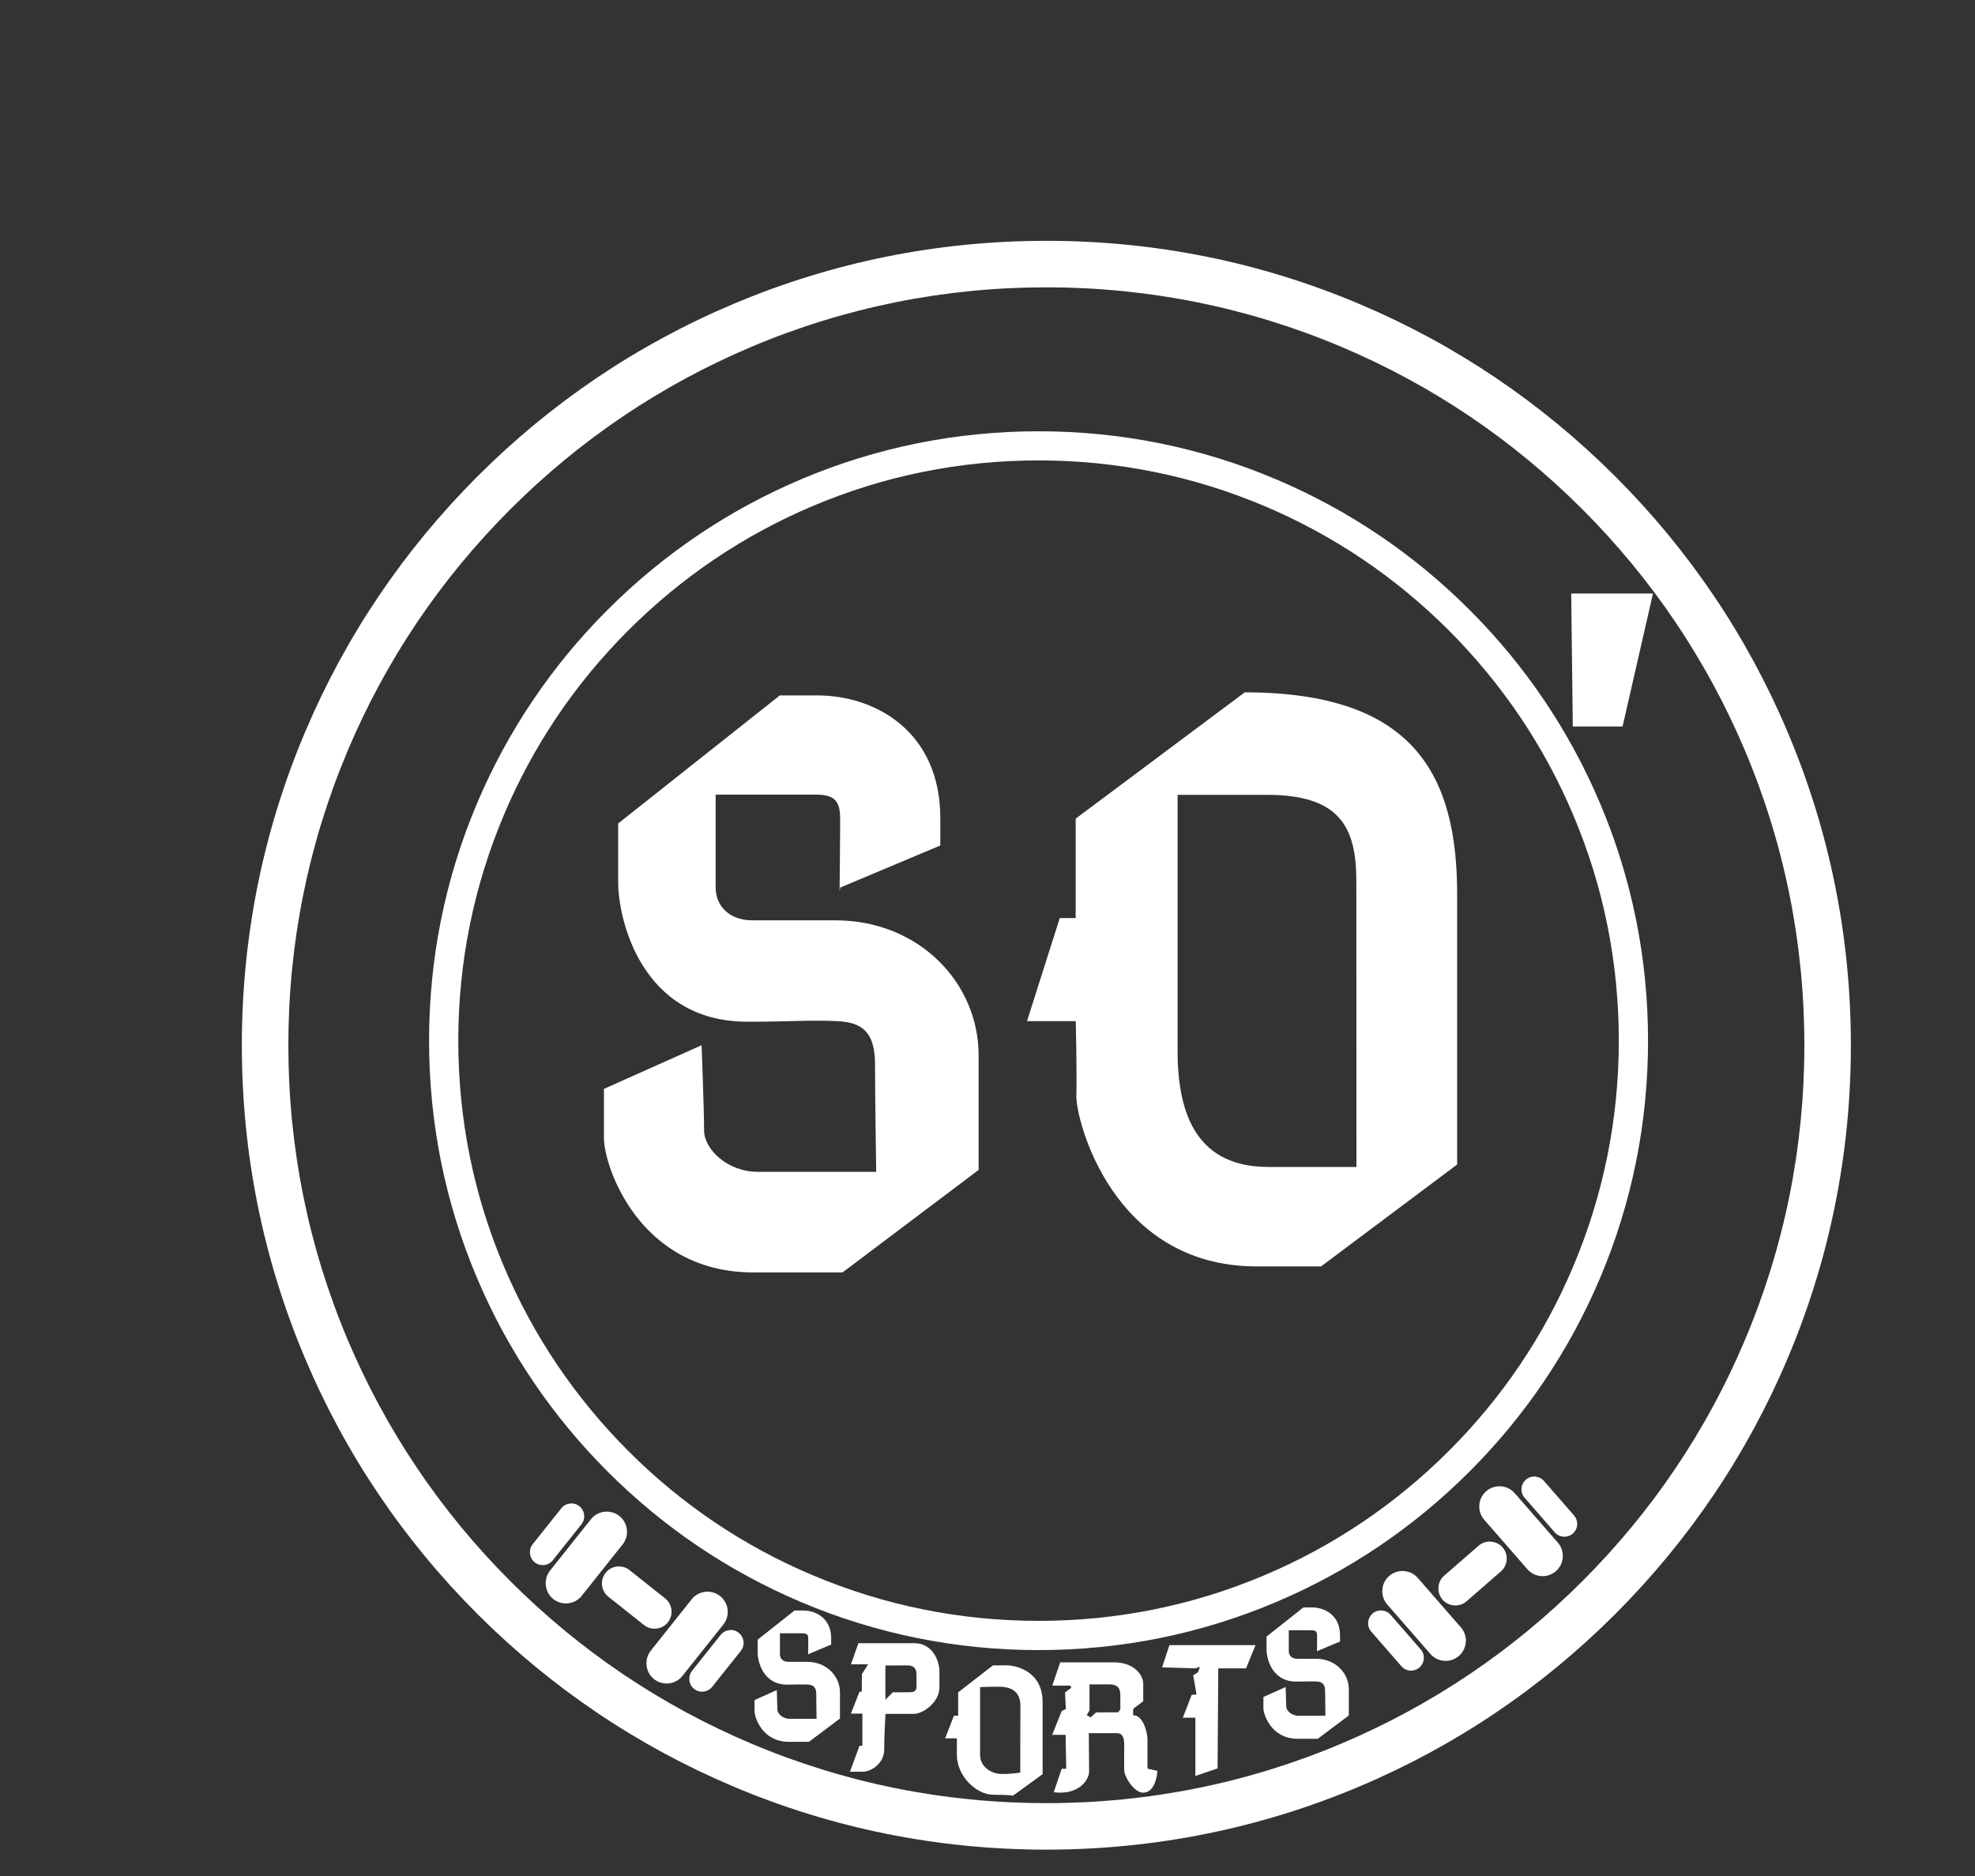
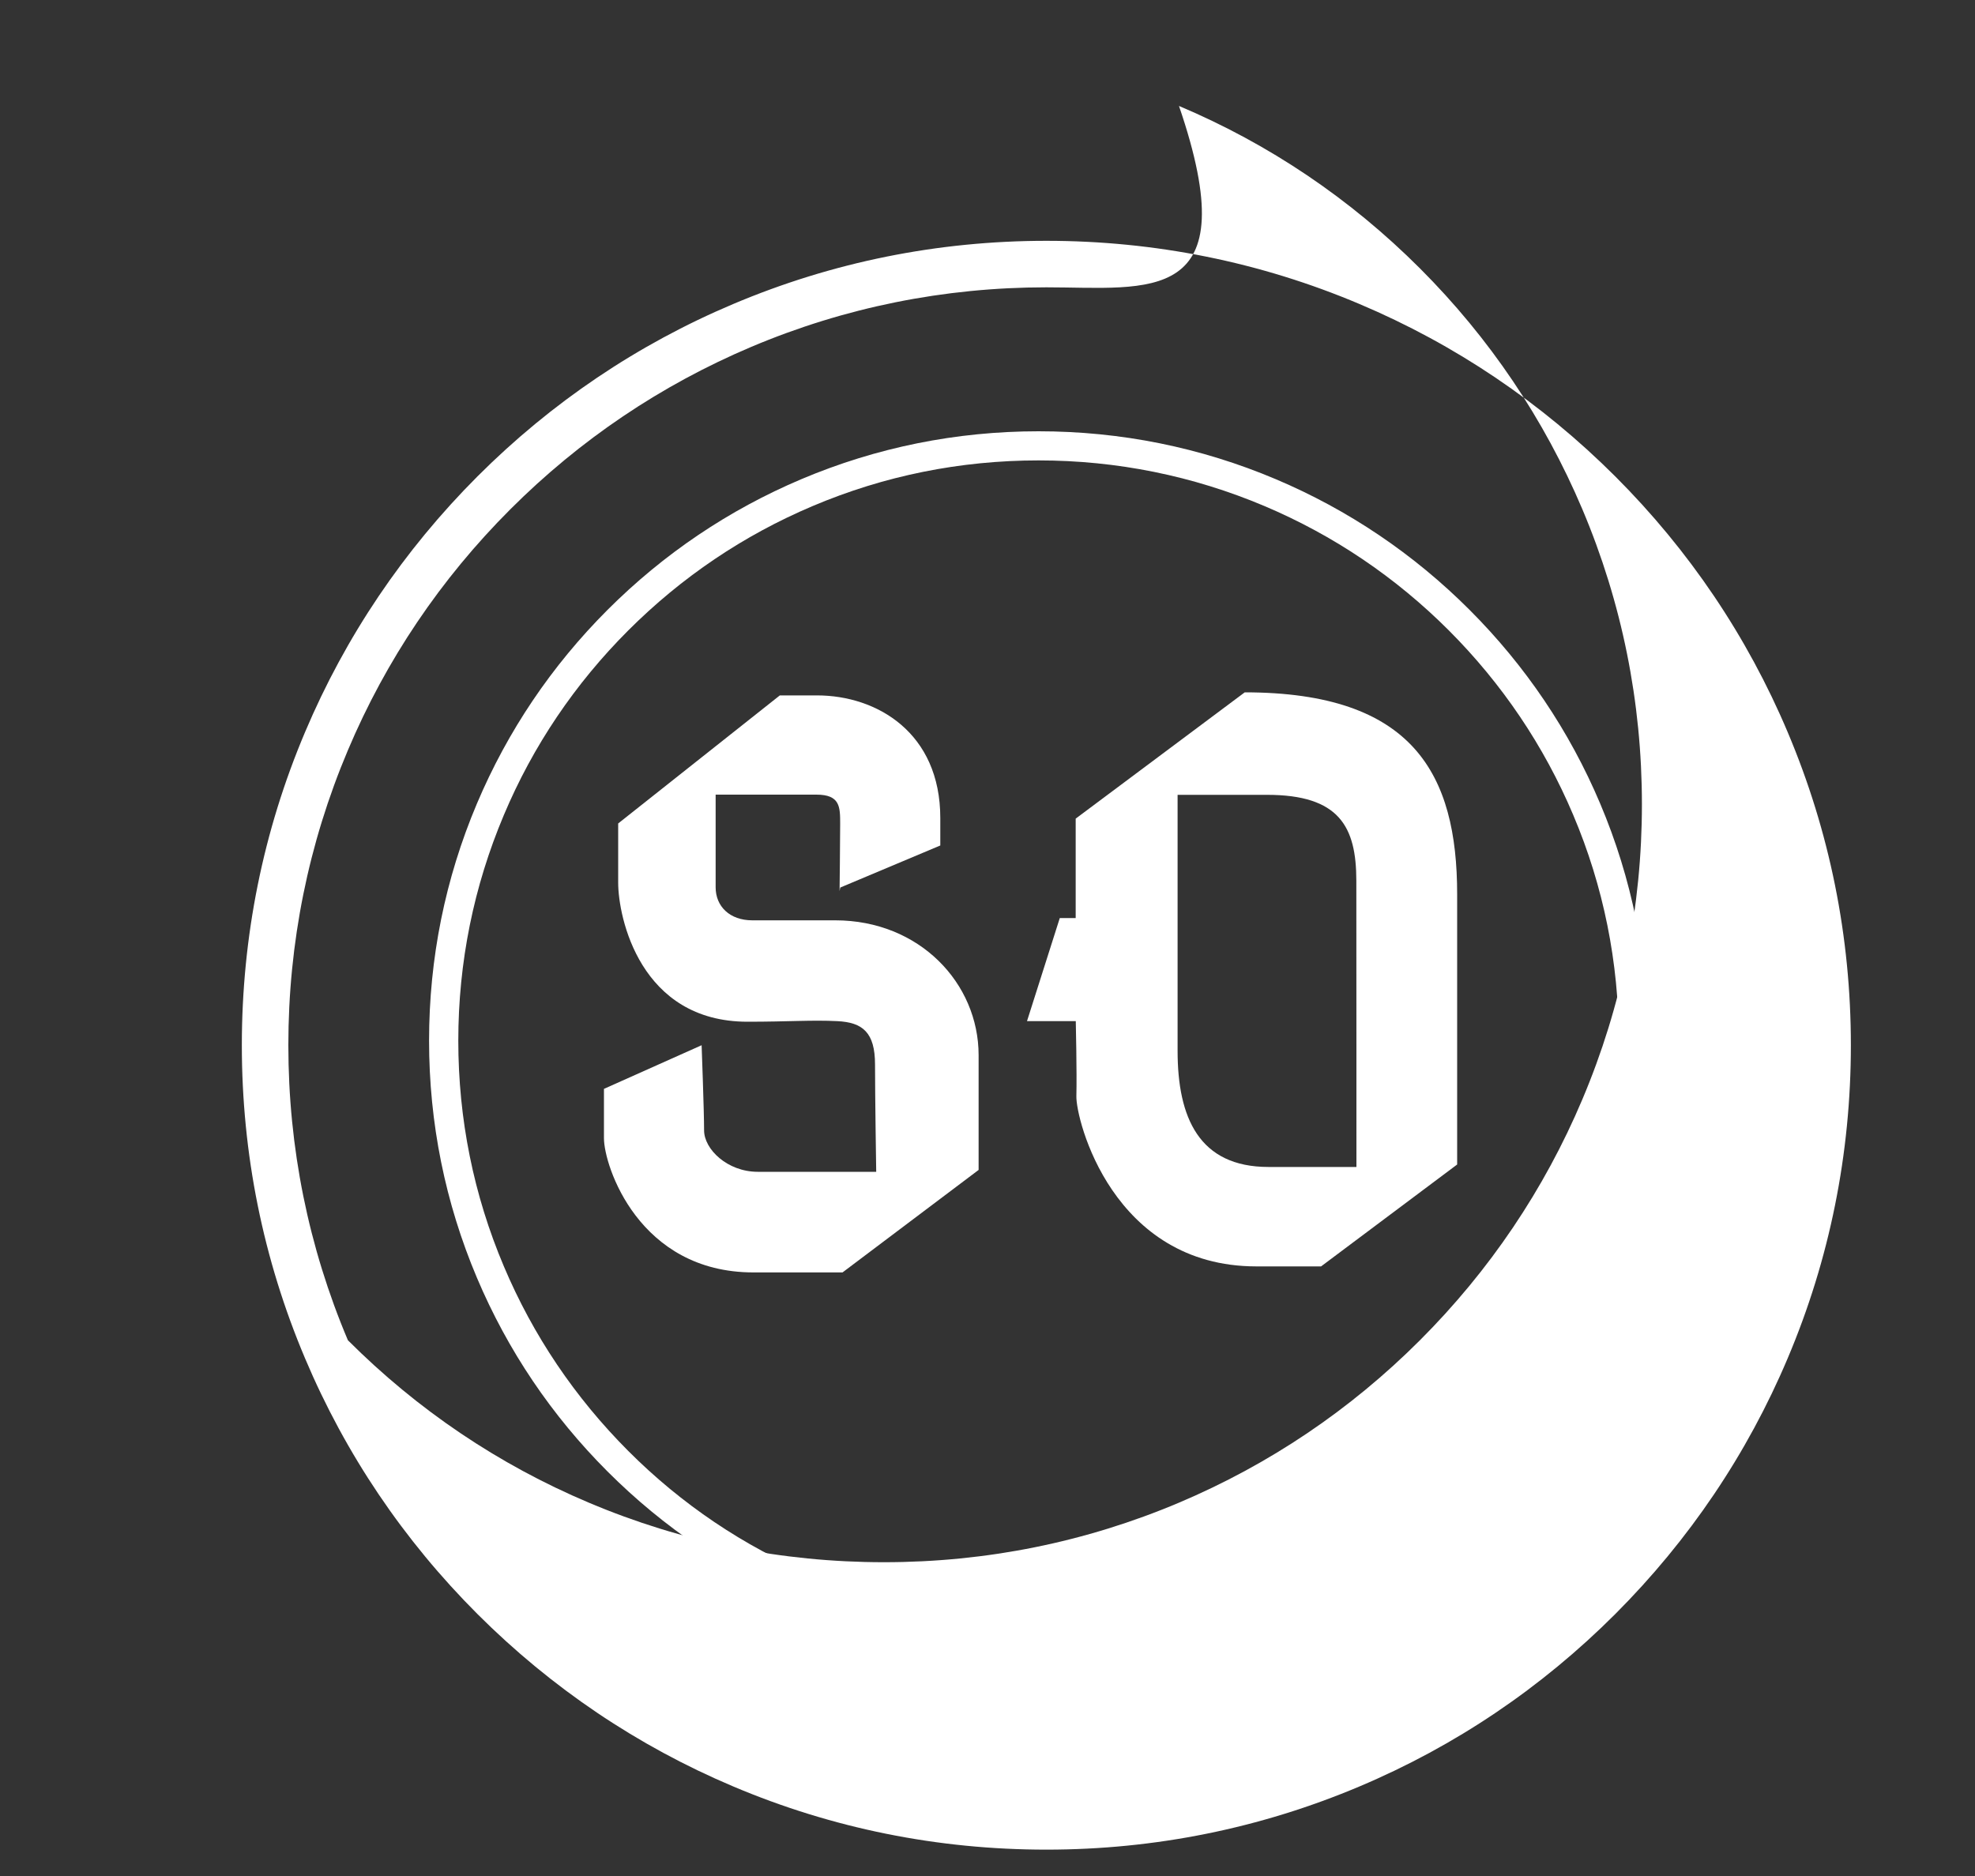
<svg xmlns="http://www.w3.org/2000/svg" version="1.1" id="Calque_1" x="0px" y="0px" viewBox="0 0 200 190" style="enable-background:new 0 0 200 190;" xml:space="preserve">
  <rect x="0" y="0" width="200" height="190" fill="#333333" stroke="none" />
  <style type="text/css">
	.st0{fill:#FFFFFF;}
	.st1{fill:none;stroke:#FFFFFF;stroke-miterlimit:10;}
</style>
-   <path class="st0" d="M105.96,187.33c-11,0-21.67-2.15-31.71-6.4c-9.7-4.1-18.41-9.98-25.9-17.46c-7.48-7.48-13.36-16.19-17.46-25.9  c-4.25-10.05-6.4-20.72-6.4-31.71s2.15-21.67,6.4-31.71c4.1-9.7,9.98-18.41,17.46-25.9c7.48-7.48,16.19-13.36,25.9-17.46  c10.05-4.25,20.72-6.4,31.71-6.4c11,0,21.67,2.15,31.71,6.4c9.7,4.1,18.41,9.98,25.9,17.46c7.48,7.48,13.36,16.19,17.46,25.9  c4.25,10.05,6.4,20.72,6.4,31.71s-2.15,21.67-6.4,31.71c-4.1,9.7-9.98,18.41-17.46,25.9c-7.48,7.48-16.19,13.36-25.9,17.46  C127.63,185.17,116.96,187.33,105.96,187.33z M105.96,29.1c-10.36,0-20.42,2.03-29.88,6.03c-9.14,3.87-17.35,9.4-24.4,16.45  c-7.05,7.05-12.59,15.26-16.45,24.4c-4,9.46-6.03,19.51-6.03,29.88s2.03,20.42,6.03,29.88c3.87,9.14,9.4,17.35,16.45,24.4  c7.05,7.05,15.26,12.59,24.4,16.45c9.46,4,19.51,6.03,29.88,6.03s20.42-2.03,29.88-6.03c9.14-3.87,17.35-9.4,24.4-16.45  c7.05-7.05,12.59-15.26,16.45-24.4c4-9.46,6.03-19.51,6.03-29.88s-2.03-20.42-6.03-29.88c-3.87-9.14-9.4-17.35-16.45-24.4  c-7.05-7.05-15.26-12.59-24.4-16.45C126.38,31.13,116.32,29.1,105.96,29.1z" />
+   <path class="st0" d="M105.96,187.33c-11,0-21.67-2.15-31.71-6.4c-9.7-4.1-18.41-9.98-25.9-17.46c-7.48-7.48-13.36-16.19-17.46-25.9  c-4.25-10.05-6.4-20.72-6.4-31.71s2.15-21.67,6.4-31.71c4.1-9.7,9.98-18.41,17.46-25.9c7.48-7.48,16.19-13.36,25.9-17.46  c10.05-4.25,20.72-6.4,31.71-6.4c11,0,21.67,2.15,31.71,6.4c9.7,4.1,18.41,9.98,25.9,17.46c7.48,7.48,13.36,16.19,17.46,25.9  c4.25,10.05,6.4,20.72,6.4,31.71s-2.15,21.67-6.4,31.71c-4.1,9.7-9.98,18.41-17.46,25.9c-7.48,7.48-16.19,13.36-25.9,17.46  C127.63,185.17,116.96,187.33,105.96,187.33z M105.96,29.1c-10.36,0-20.42,2.03-29.88,6.03c-9.14,3.87-17.35,9.4-24.4,16.45  c-7.05,7.05-12.59,15.26-16.45,24.4c-4,9.46-6.03,19.51-6.03,29.88s2.03,20.42,6.03,29.88c7.05,7.05,15.26,12.59,24.4,16.45c9.46,4,19.51,6.03,29.88,6.03s20.42-2.03,29.88-6.03c9.14-3.87,17.35-9.4,24.4-16.45  c7.05-7.05,12.59-15.26,16.45-24.4c4-9.46,6.03-19.51,6.03-29.88s-2.03-20.42-6.03-29.88c-3.87-9.14-9.4-17.35-16.45-24.4  c-7.05-7.05-15.26-12.59-24.4-16.45C126.38,31.13,116.32,29.1,105.96,29.1z" />
  <path class="st0" d="M105.17,167.12c-8.33,0-16.41-1.63-24.02-4.85c-7.35-3.11-13.95-7.56-19.62-13.23  c-5.67-5.67-10.12-12.27-13.23-19.62c-3.22-7.61-4.85-15.69-4.85-24.02s1.63-16.41,4.85-24.02c3.11-7.35,7.56-13.95,13.23-19.62  c5.67-5.67,12.27-10.12,19.62-13.23c7.61-3.22,15.69-4.85,24.02-4.85s16.41,1.63,24.02,4.85c7.35,3.11,13.95,7.56,19.62,13.23  c5.67,5.67,10.12,12.27,13.23,19.62c3.22,7.61,4.85,15.69,4.85,24.02s-1.63,16.41-4.85,24.02c-3.11,7.35-7.56,13.95-13.23,19.62  c-5.67,5.67-12.27,10.12-19.62,13.23C121.58,165.49,113.5,167.12,105.17,167.12z M105.17,46.63c-7.93,0-15.63,1.55-22.87,4.62  c-7,2.96-13.28,7.2-18.68,12.6c-5.4,5.4-9.64,11.68-12.59,18.68c-3.06,7.24-4.62,14.94-4.62,22.87s1.55,15.63,4.62,22.87  c2.96,7,7.2,13.28,12.59,18.68s11.68,9.64,18.68,12.59c7.24,3.06,14.94,4.62,22.87,4.62s15.63-1.55,22.87-4.62  c7-2.96,13.28-7.2,18.68-12.59c5.4-5.4,9.64-11.68,12.59-18.68c3.06-7.24,4.62-14.94,4.62-22.87s-1.55-15.63-4.62-22.87  c-2.96-7-7.2-13.28-12.59-18.68c-5.4-5.4-11.68-9.64-18.68-12.6C120.8,48.19,113.1,46.63,105.17,46.63z" />
-   <polygon class="st0" points="159.11,60.11 159.27,73.58 164.31,73.58 167.39,60.11 " />
  <path class="st0" d="M126.05,70.12l-17.12,12.79v10.07h-1.61L104,103.42h4.94c0,0,0.12,5.25,0.06,7.6  c-0.06,2.35,3.65,17.24,18.23,17.24h6.55l13.78-10.32c0,0,0-15.2,0-27.37S143.11,70.12,126.05,70.12z M137.36,118.19  c0,0-1.85,0-8.9,0c-7.04,0-9.21-5-9.21-11.76c0-6.76,0-25.93,0-25.93s1.73,0,9.05,0c7.32,0,9.05,3.21,9.05,8.71  C137.36,94.71,137.36,118.19,137.36,118.19z" />
  <path class="st0" d="M85.09,89.89l10.13-4.26c0,0,0-1.54,0-2.78c0-8.65-6.43-12.42-12.48-12.42c-2.22,0-3.77,0-3.77,0L62.6,83.4  c0,0,0,2.47,0,5.99s2.22,14.09,13.1,14.09c4.2,0,6.49-0.19,9.08-0.06c2.6,0.12,3.83,1.17,3.83,4.39c0,3.21,0.12,10.87,0.12,10.87  s-8.9,0-11.99,0s-5.44-2.29-5.44-4.2c0-1.92-0.25-8.62-0.25-8.62l-9.89,4.42c0,0,0,2.22,0,5s3.52,13.59,15.14,13.59  c3.52,0,9.02,0,9.02,0l13.78-10.38c0,0,0-4.33,0-11.62s-5.99-13.66-14.52-13.66c-1.67,0-6.12,0-8.4,0c-2.29,0-3.71-1.42-3.71-3.34  s0-9.39,0-9.39s7.79,0,10.2,0s2.41,1.24,2.41,2.97c0,1.73-0.06,6.8-0.06,6.8" />
  <path class="st0" d="M81.86,167.53l2.31-0.97c0,0,0-0.35,0-0.63c0-1.97-1.47-2.82-2.85-2.82c-0.51,0-0.86,0-0.86,0l-3.73,2.95  c0,0,0,0.56,0,1.36s0.51,3.2,2.99,3.2c0.96,0,1.48-0.04,2.07-0.01c0.59,0.03,0.87,0.27,0.87,1s0.03,2.47,0.03,2.47s-2.03,0-2.73,0  s-1.24-0.52-1.24-0.95s-0.06-1.96-0.06-1.96l-2.25,1.01c0,0,0,0.51,0,1.14s0.8,3.09,3.45,3.09c0.8,0,2.06,0,2.06,0l3.14-2.36  c0,0,0-0.98,0-2.64c0-1.66-1.37-3.1-3.31-3.1c-0.38,0-1.39,0-1.92,0s-0.85-0.32-0.85-0.76c0-0.44,0-2.13,0-2.13s1.78,0,2.32,0  c0.55,0,0.55,0.28,0.55,0.67c0,0.39-0.01,1.54-0.01,1.54" />
-   <path class="st0" d="M133.39,167.22l2.31-0.97c0,0,0-0.35,0-0.63c0-1.97-1.47-2.82-2.85-2.82c-0.51,0-0.86,0-0.86,0l-3.73,2.95  c0,0,0,0.56,0,1.36s0.51,3.2,2.99,3.2c0.96,0,1.48-0.04,2.07-0.01c0.59,0.03,0.87,0.27,0.87,1c0,0.73,0.03,2.47,0.03,2.47  s-2.03,0-2.73,0s-1.24-0.52-1.24-0.95s-0.06-1.96-0.06-1.96l-2.25,1.01c0,0,0,0.51,0,1.14c0,0.63,0.8,3.09,3.45,3.09  c0.8,0,2.06,0,2.06,0l3.14-2.36c0,0,0-0.98,0-2.64c0-1.66-1.37-3.1-3.31-3.1c-0.38,0-1.39,0-1.92,0c-0.52,0-0.85-0.32-0.85-0.76  c0-0.44,0-2.13,0-2.13s1.78,0,2.32,0s0.55,0.28,0.55,0.67s-0.01,1.54-0.01,1.54" />
-   <path class="st0" d="M56.03,161.95L56.03,161.95c0.88,0.7,2.18,0.56,2.88-0.33l4.14-5.2c0.7-0.88,0.56-2.18-0.33-2.88l0,0  c-0.88-0.7-2.18-0.56-2.88,0.33l-4.14,5.2C55,159.96,55.15,161.25,56.03,161.95z" />
  <path class="st0" d="M66.23,170.06L66.23,170.06c0.88,0.7,2.18,0.56,2.88-0.33l4.14-5.2c0.7-0.88,0.56-2.18-0.33-2.88l0,0  c-0.88-0.7-2.18-0.56-2.88,0.33l-4.14,5.2C65.21,168.06,65.35,169.36,66.23,170.06z" />
  <path class="st0" d="M54.15,158.23L54.15,158.23c0.56,0.45,1.38,0.35,1.83-0.21l2.9-3.64c0.45-0.56,0.35-1.38-0.21-1.83l0,0  c-0.56-0.45-1.38-0.35-1.83,0.21l-2.9,3.64C53.5,156.96,53.59,157.78,54.15,158.23z" />
  <path class="st0" d="M70.29,171.05L70.29,171.05c0.56,0.45,1.38,0.35,1.83-0.21l2.9-3.64c0.45-0.56,0.35-1.38-0.21-1.83l0,0  c-0.56-0.45-1.38-0.35-1.83,0.21l-2.9,3.64C69.64,169.79,69.73,170.61,70.29,171.05z" />
  <path class="st0" d="M67.63,164.31L67.63,164.31c-0.59,0.74-1.68,0.86-2.42,0.27l-3.61-2.87c-0.74-0.59-0.86-1.68-0.27-2.42h0  c0.59-0.74,1.68-0.86,2.42-0.27l3.61,2.87C68.1,162.48,68.22,163.57,67.63,164.31z" />
  <path class="st0" d="M147.74,167.71L147.74,167.71c0.85-0.74,0.94-2.04,0.2-2.89l-4.37-5.01c-0.74-0.85-2.04-0.94-2.89-0.2l0,0  c-0.85,0.74-0.94,2.04-0.2,2.89l4.37,5.01C145.59,168.36,146.89,168.45,147.74,167.71z" />
  <path class="st0" d="M157.56,159.13L157.56,159.13c0.85-0.74,0.94-2.04,0.2-2.89l-4.37-5.01c-0.74-0.85-2.04-0.94-2.89-0.2l0,0  c-0.85,0.74-0.94,2.04-0.2,2.89l4.37,5.01C155.41,159.78,156.71,159.87,157.56,159.13z" />
  <path class="st0" d="M143.74,168.88L143.74,168.88c0.54-0.47,0.6-1.29,0.13-1.83l-3.05-3.5c-0.47-0.54-1.29-0.6-1.83-0.13l0,0  c-0.54,0.47-0.6,1.29-0.13,1.83l3.05,3.5C142.38,169.3,143.2,169.35,143.74,168.88z" />
  <path class="st0" d="M159.27,155.32L159.27,155.32c0.54-0.47,0.6-1.29,0.13-1.83l-3.05-3.5c-0.47-0.54-1.29-0.6-1.83-0.13v0  c-0.54,0.47-0.6,1.29-0.13,1.83l3.05,3.5C157.9,155.73,158.73,155.79,159.27,155.32z" />
  <path class="st0" d="M152.16,156.72L152.16,156.72c0.62,0.71,0.55,1.81-0.17,2.43l-3.48,3.03c-0.71,0.62-1.81,0.55-2.43-0.17l0,0  c-0.62-0.71-0.55-1.81,0.17-2.43l3.48-3.03C150.44,155.93,151.54,156.01,152.16,156.72z" />
  <path class="st0" d="M92.58,166.42c-1.86,0-5.65,0-5.65,0l-0.76,2.14h1.74l-0.63,1l-0.01,1.77h-0.23l-0.87,2.22h1.16v3.26h-0.29  l-0.97,2.63c0,0,0.64,0,1.33,0s2.14-0.73,2.14-2.28s0.13-3.58,0.13-3.58s1.95,0,2.88,0c0.93,0,2.58-1.19,2.58-2.66  c0,0,0-0.61,0-1.66S94.44,166.42,92.58,166.42z M92.81,169.72c0,0.29,0,0.54,0,0.95s0,0.72-0.72,0.72c-0.72,0-1.67,0-1.67,0  l-0.76,0.76v-3.47c0,0,1.3-0.01,2.24-0.01C92.85,168.67,92.81,169.43,92.81,169.72z" />
  <path class="st0" d="M101.89,168.66c-0.84,0-1.34,0.01-1.34,0.01l-3.52,2.73v2.37H96.6l-0.89,2.29h1.19c0,0,0,0.91,0,1.69  c0,2.12,1.96,4.02,3.69,4.02c1.73,0,1.98,0.1,1.98,0.1l3.01-2.18c0,0,0-5.09,0-7.29C105.58,169.15,102.74,168.66,101.89,168.66z   M103.32,179.52c0,0-0.71,0.15-1.85,0.15c-1.14,0-2.22-0.77-2.22-1.92s0-6.88,0-6.88s0.56-0.04,1.92-0.04s2.16,0.59,2.16,1.92  C103.32,174.09,103.32,179.52,103.32,179.52z" />
  <polygon class="st0" points="118.42,166.62 127.14,166.62 126.18,168.97 123.37,168.97 123.3,179.1 121.05,179.87 121.05,173.97   119.78,173.97 120.68,171.65 121.17,171.62 120.83,169.68 121.33,169.35 121.51,168.81 121.05,168.97 117.68,168.87 " />
  <path class="st0" d="M116.2,179.12c0,0,0-2.19,0-2.93s-0.43-2.47-1.45-2.47v-0.65l1.02-0.77c0,0,0-0.71,0-1.73s-1.02-2.21-2.97-2.21  s-5.44,0-5.44,0l-0.8,2.36h1.85l0.06,0.23l-0.62,0.46l0.09,1.67l-0.43,0.22l-0.96,2.4h1.36l0.06,3.44h-0.46l-0.8,2.38  c2.63,0.31,3.58-1.33,3.58-2.1c0-0.77-0.03-3.89-0.03-3.89s1.98,0,2.84,0c0.87,0,0.74,1.08,0.74,1.76c0,0.68,0,1.33,0,1.98  c0,0.65,0.99,2.29,1.92,2.29s1.36-1.09,1.45-2.2L116.2,179.12z M113.45,173.13l-0.21,0.29l-2.24,0.01l-0.55,0.5l-0.4-0.22l0.28-0.49  v-2.63c0,0,1.3,0,1.88,0c0.59,0,1.24,0.06,1.24,1.08S113.45,173.13,113.45,173.13z" />
  <path class="st1" d="M113.05,174.27" />
</svg>